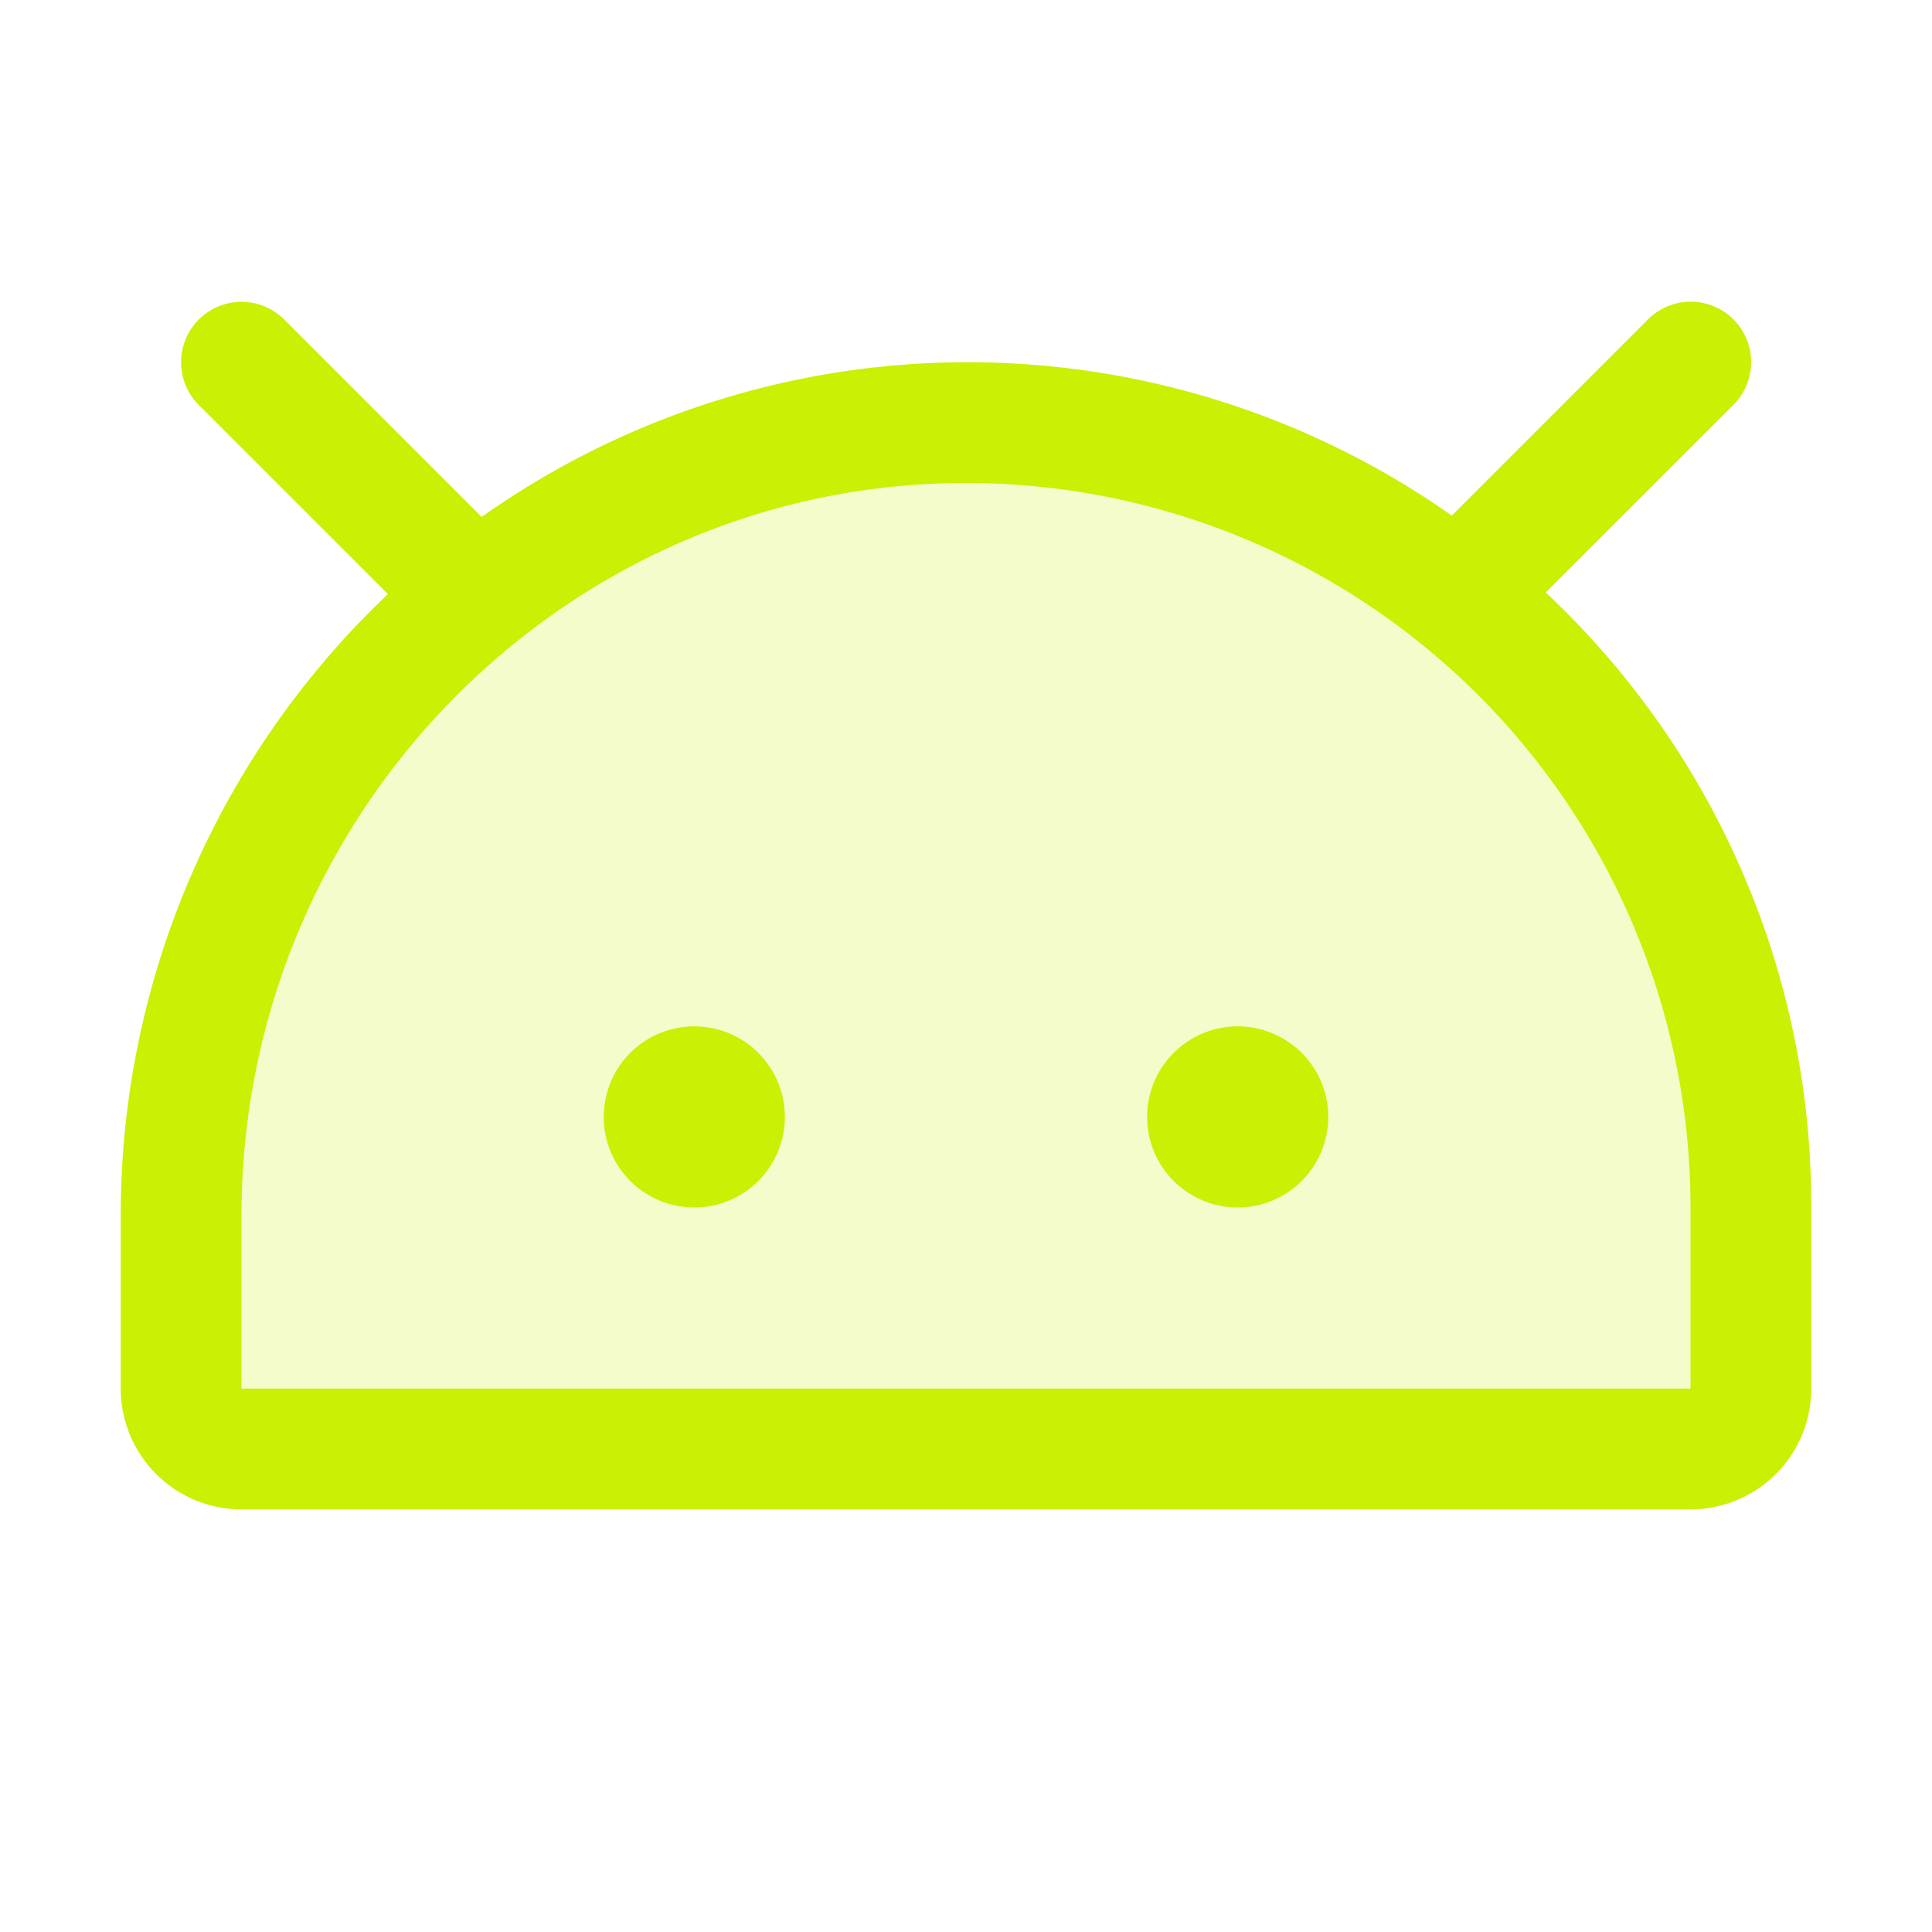
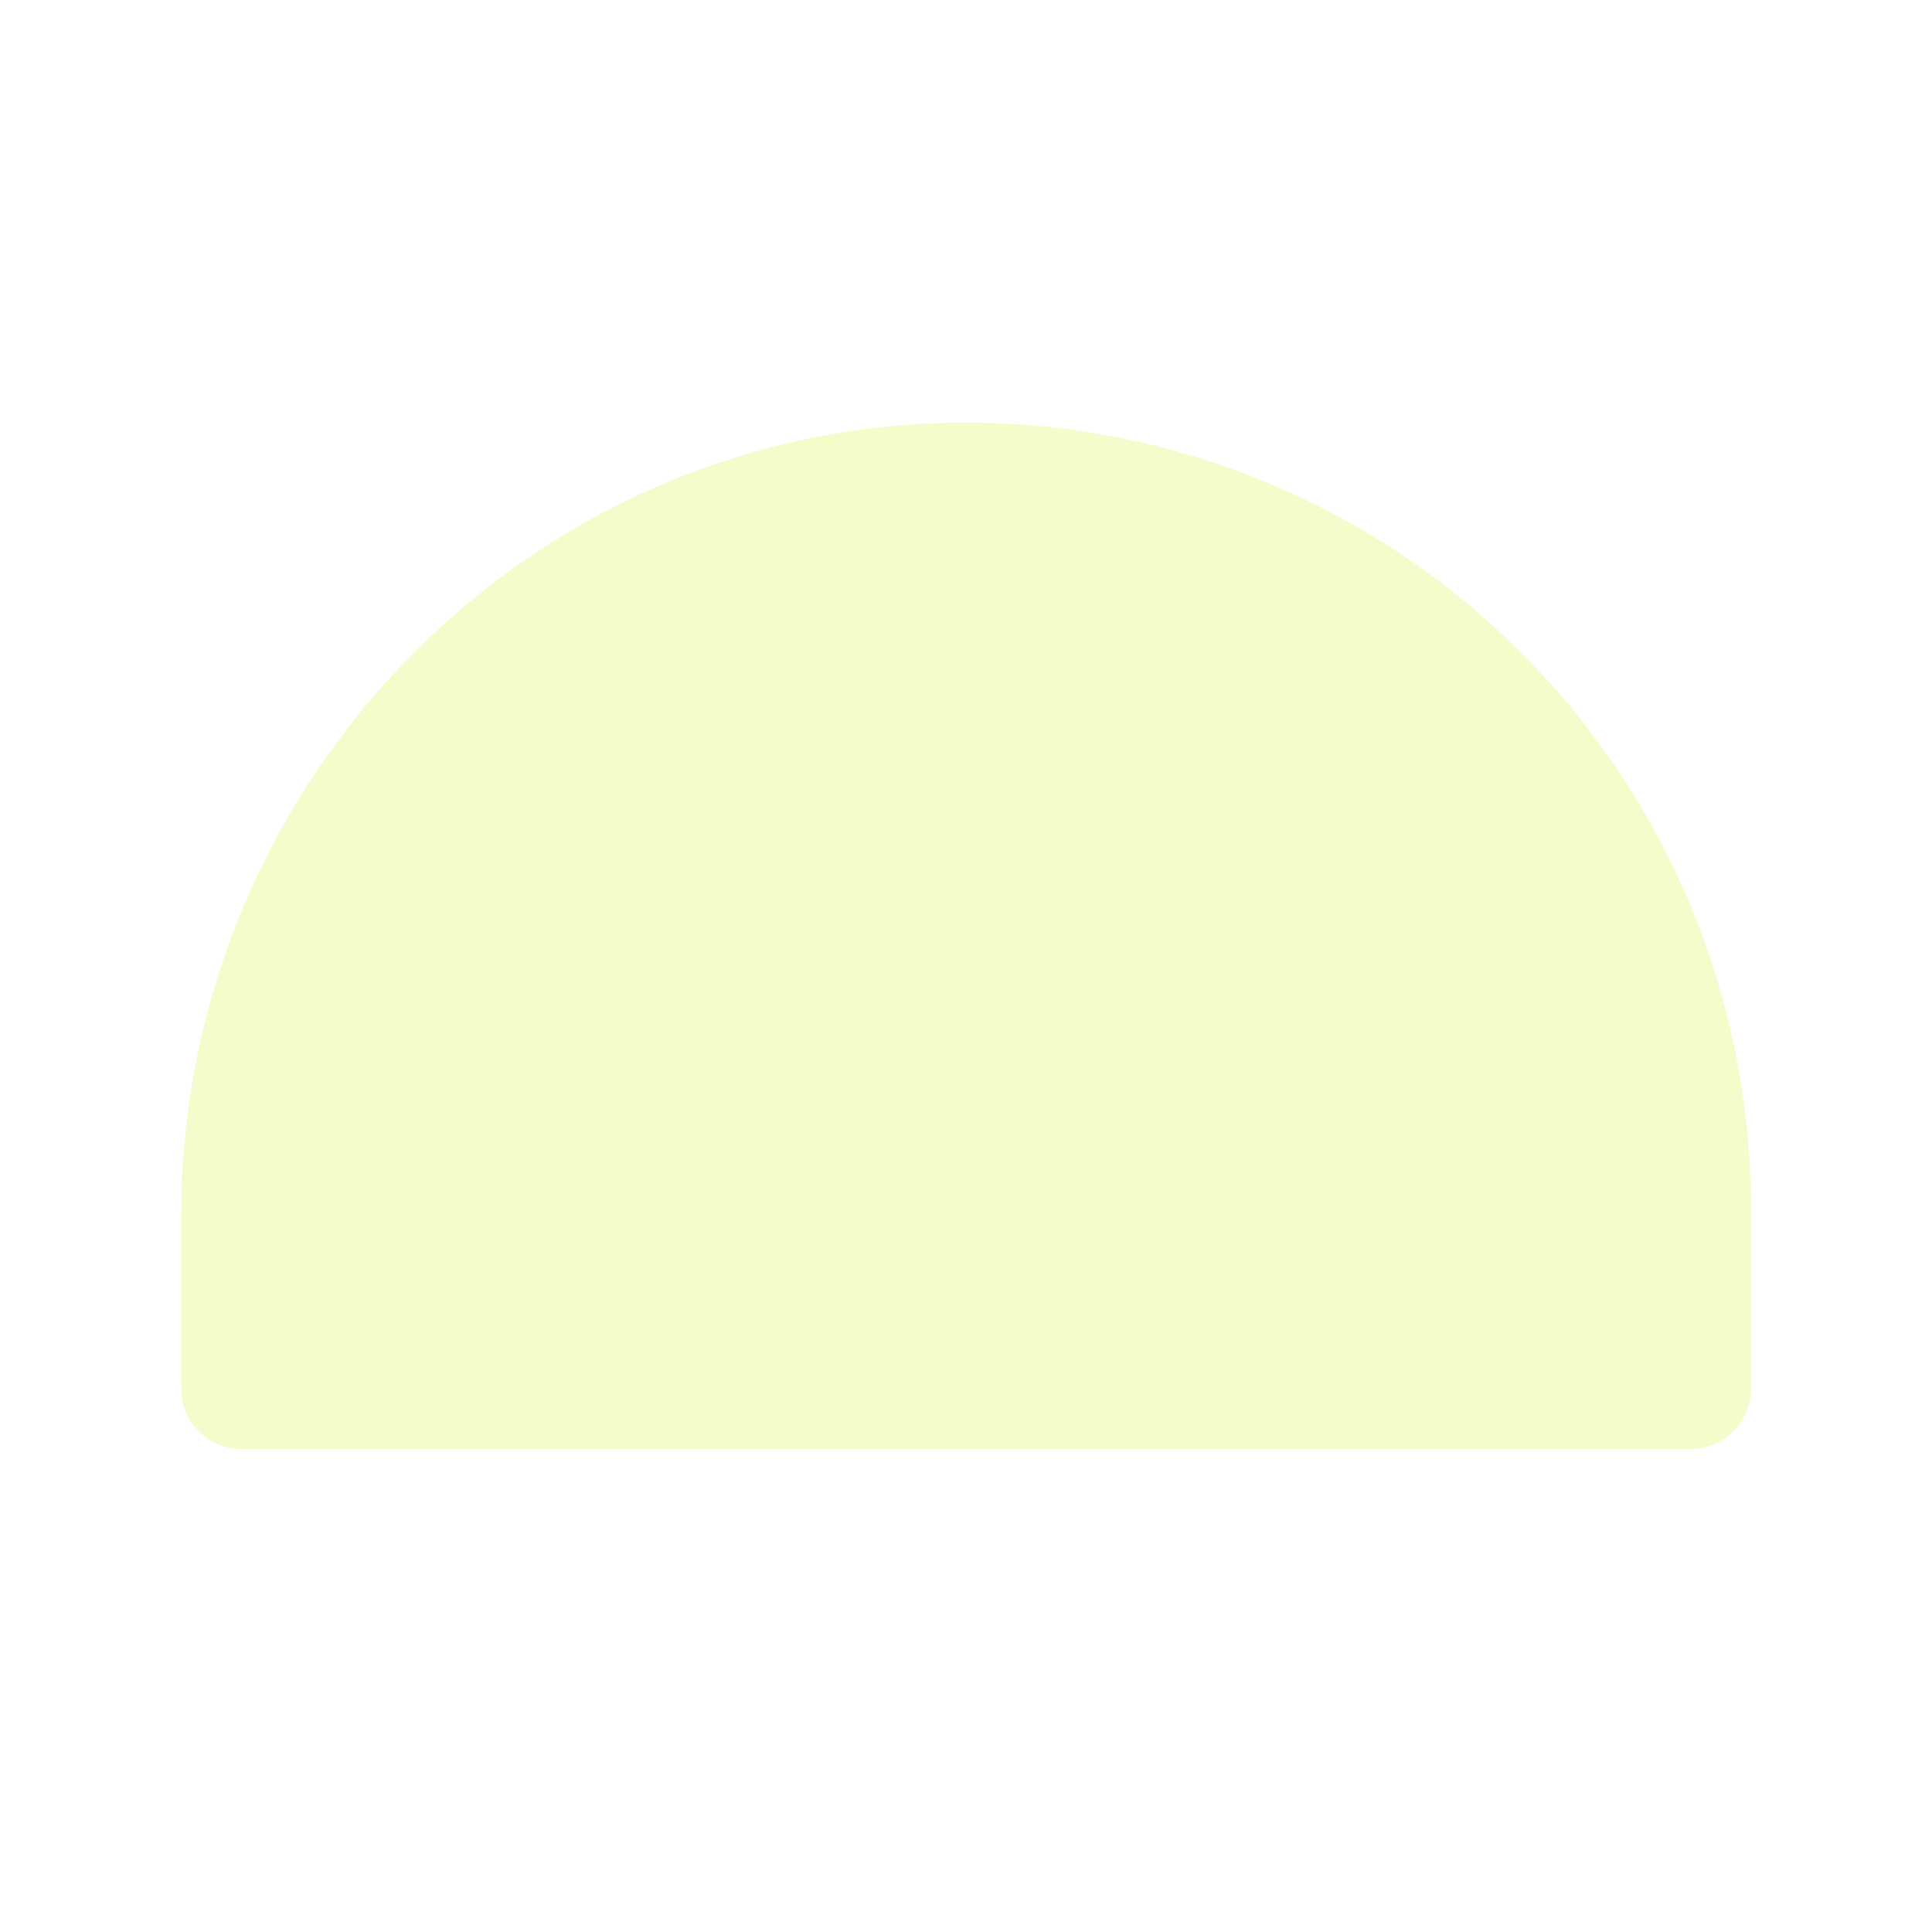
<svg xmlns="http://www.w3.org/2000/svg" stroke="#caf004" fill="#caf004" stroke-width="0" viewBox="0 0 256 256" height="1em" width="1em">
  <path d="M232,160v24a8,8,0,0,1-8,8H32a8,8,0,0,1-8-8V161.13C24,103.65,70.15,56.2,127.63,56A104,104,0,0,1,232,160Z" opacity="0.2" />
-   <path d="M176,148a12,12,0,1,1-12-12A12,12,0,0,1,176,148ZM92,136a12,12,0,1,0,12,12A12,12,0,0,0,92,136Zm148,24v24a16,16,0,0,1-16,16H32a16,16,0,0,1-16-16V161.13A113.38,113.38,0,0,1,51.4,78.72L26.34,53.66A8,8,0,0,1,37.66,42.34L63.82,68.5a111.4,111.4,0,0,1,128.55-.18l26-26a8,8,0,0,1,11.32,11.32L204.82,78.5c.75.71,1.5,1.43,2.24,2.17A111.25,111.25,0,0,1,240,160Zm-16,0a96,96,0,0,0-96-96h-.34C74.91,64.18,32,107.75,32,161.13V184H224Z" />
</svg>